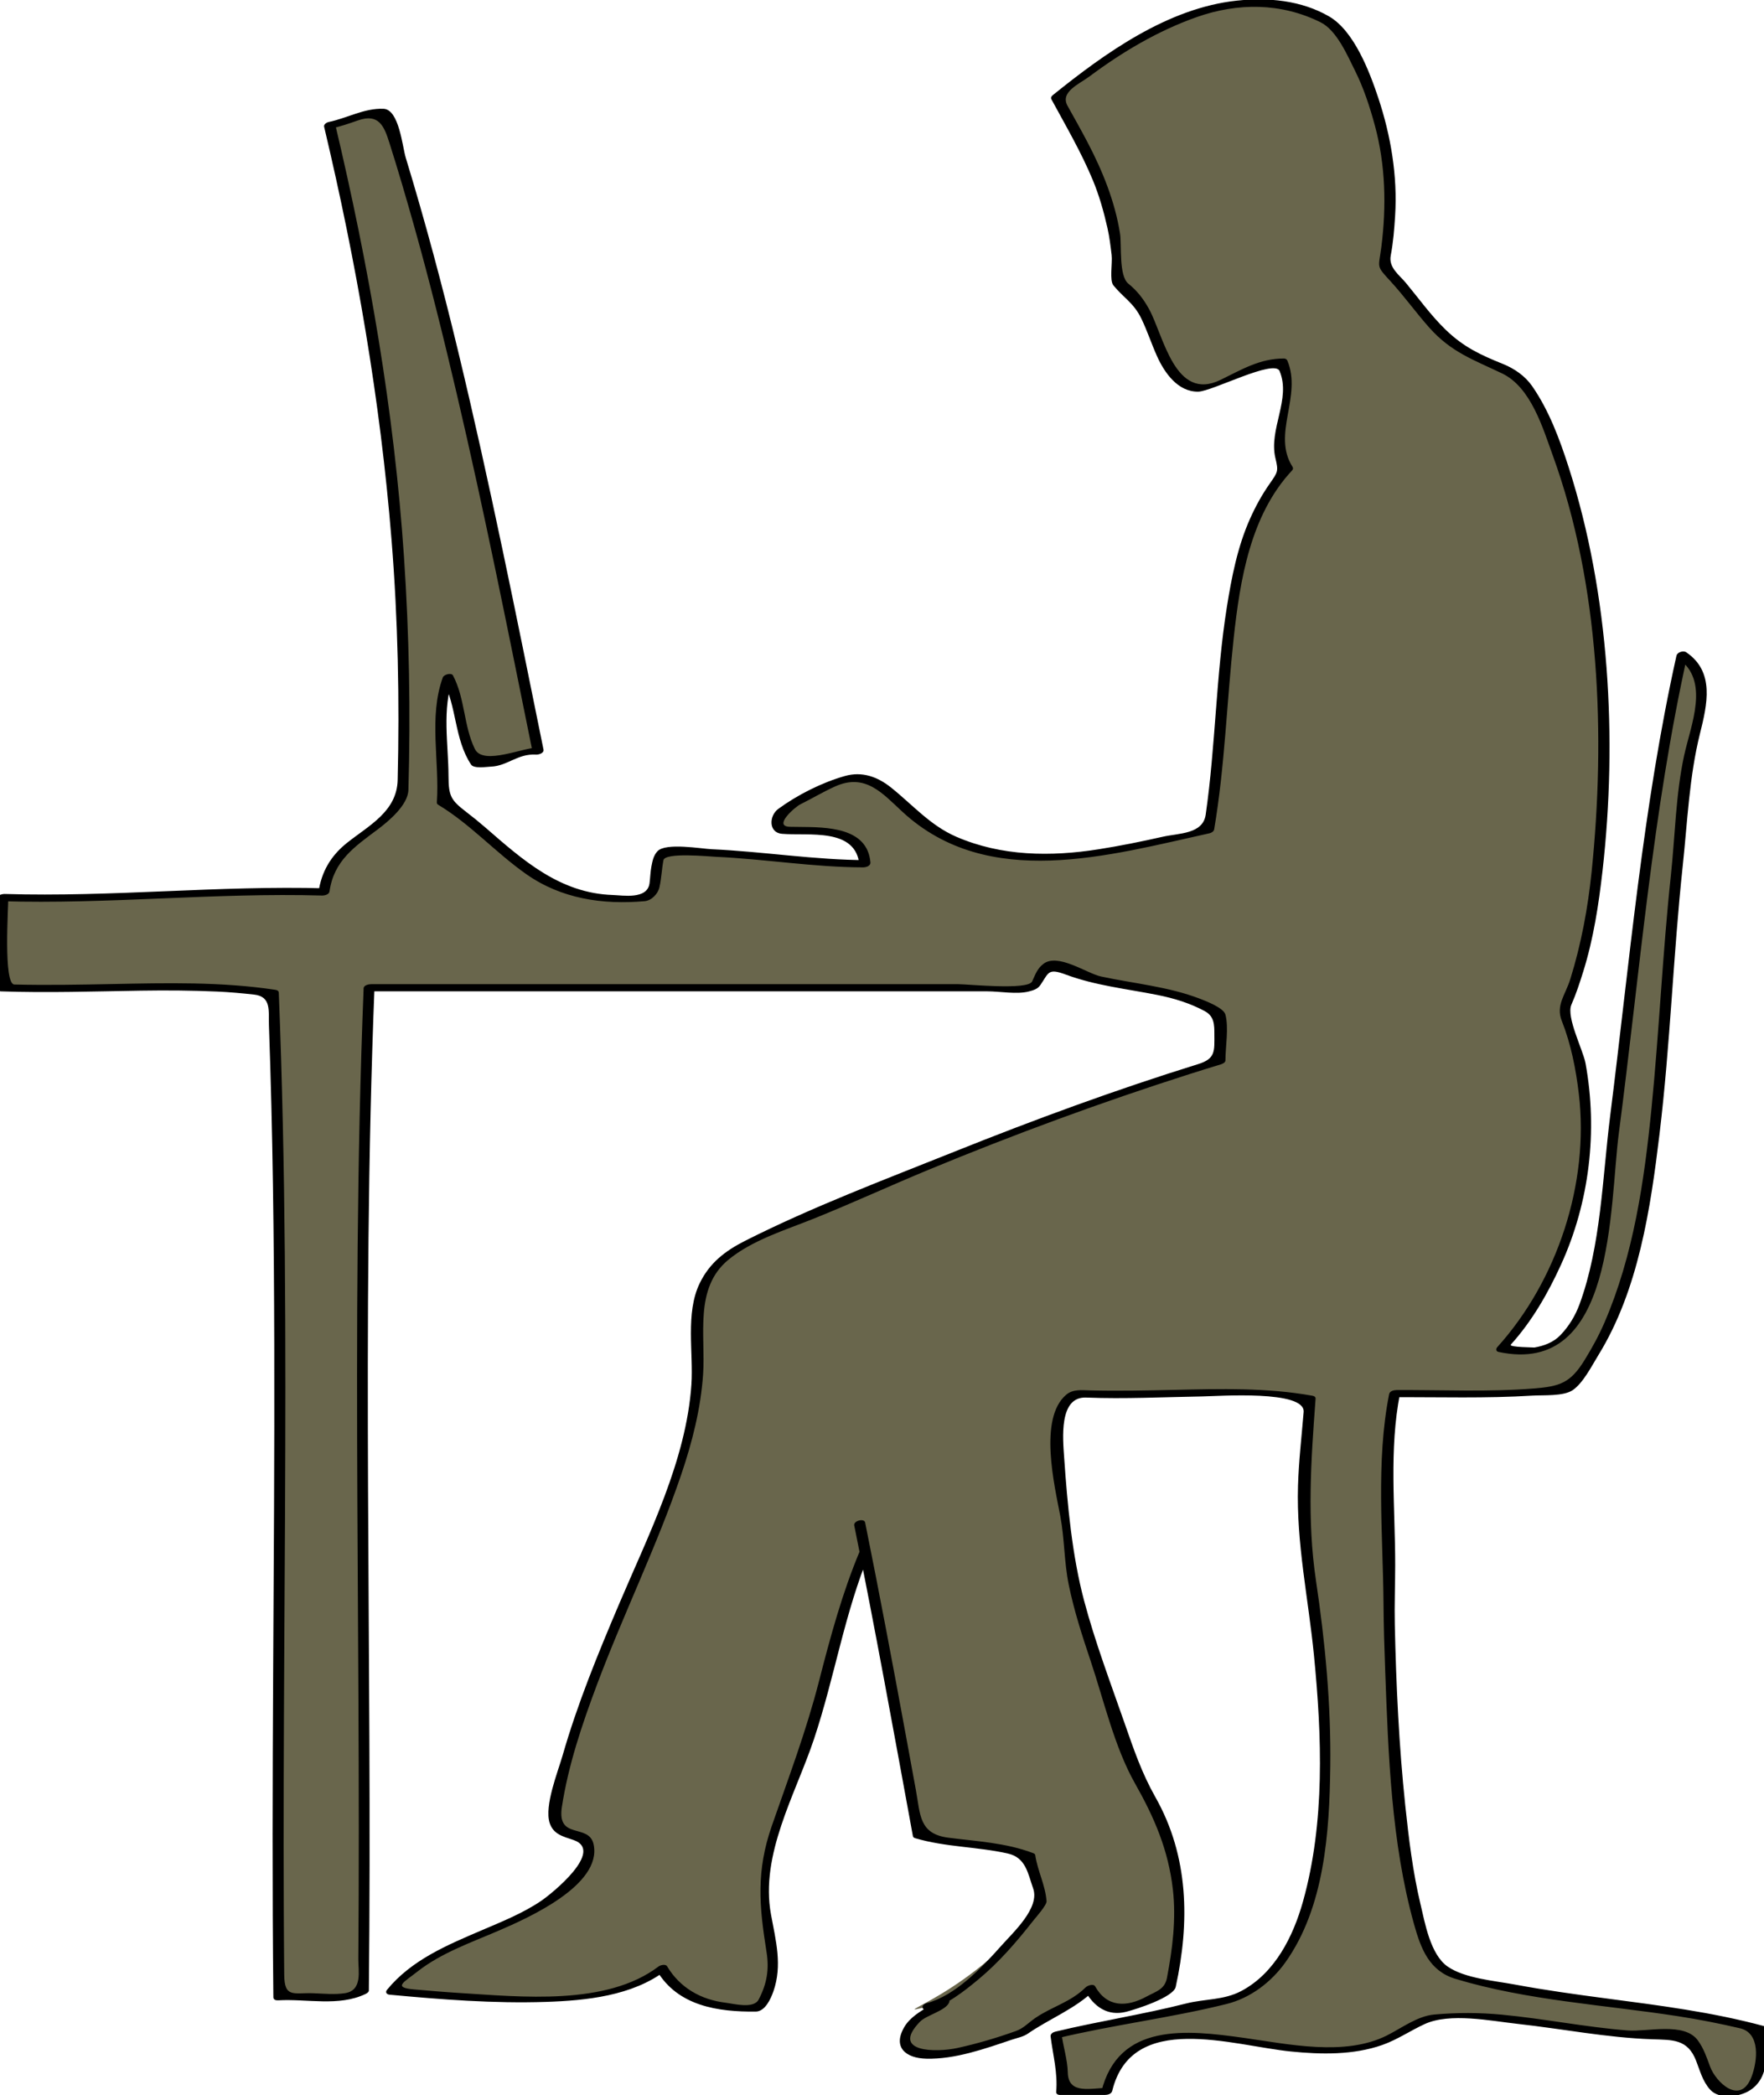
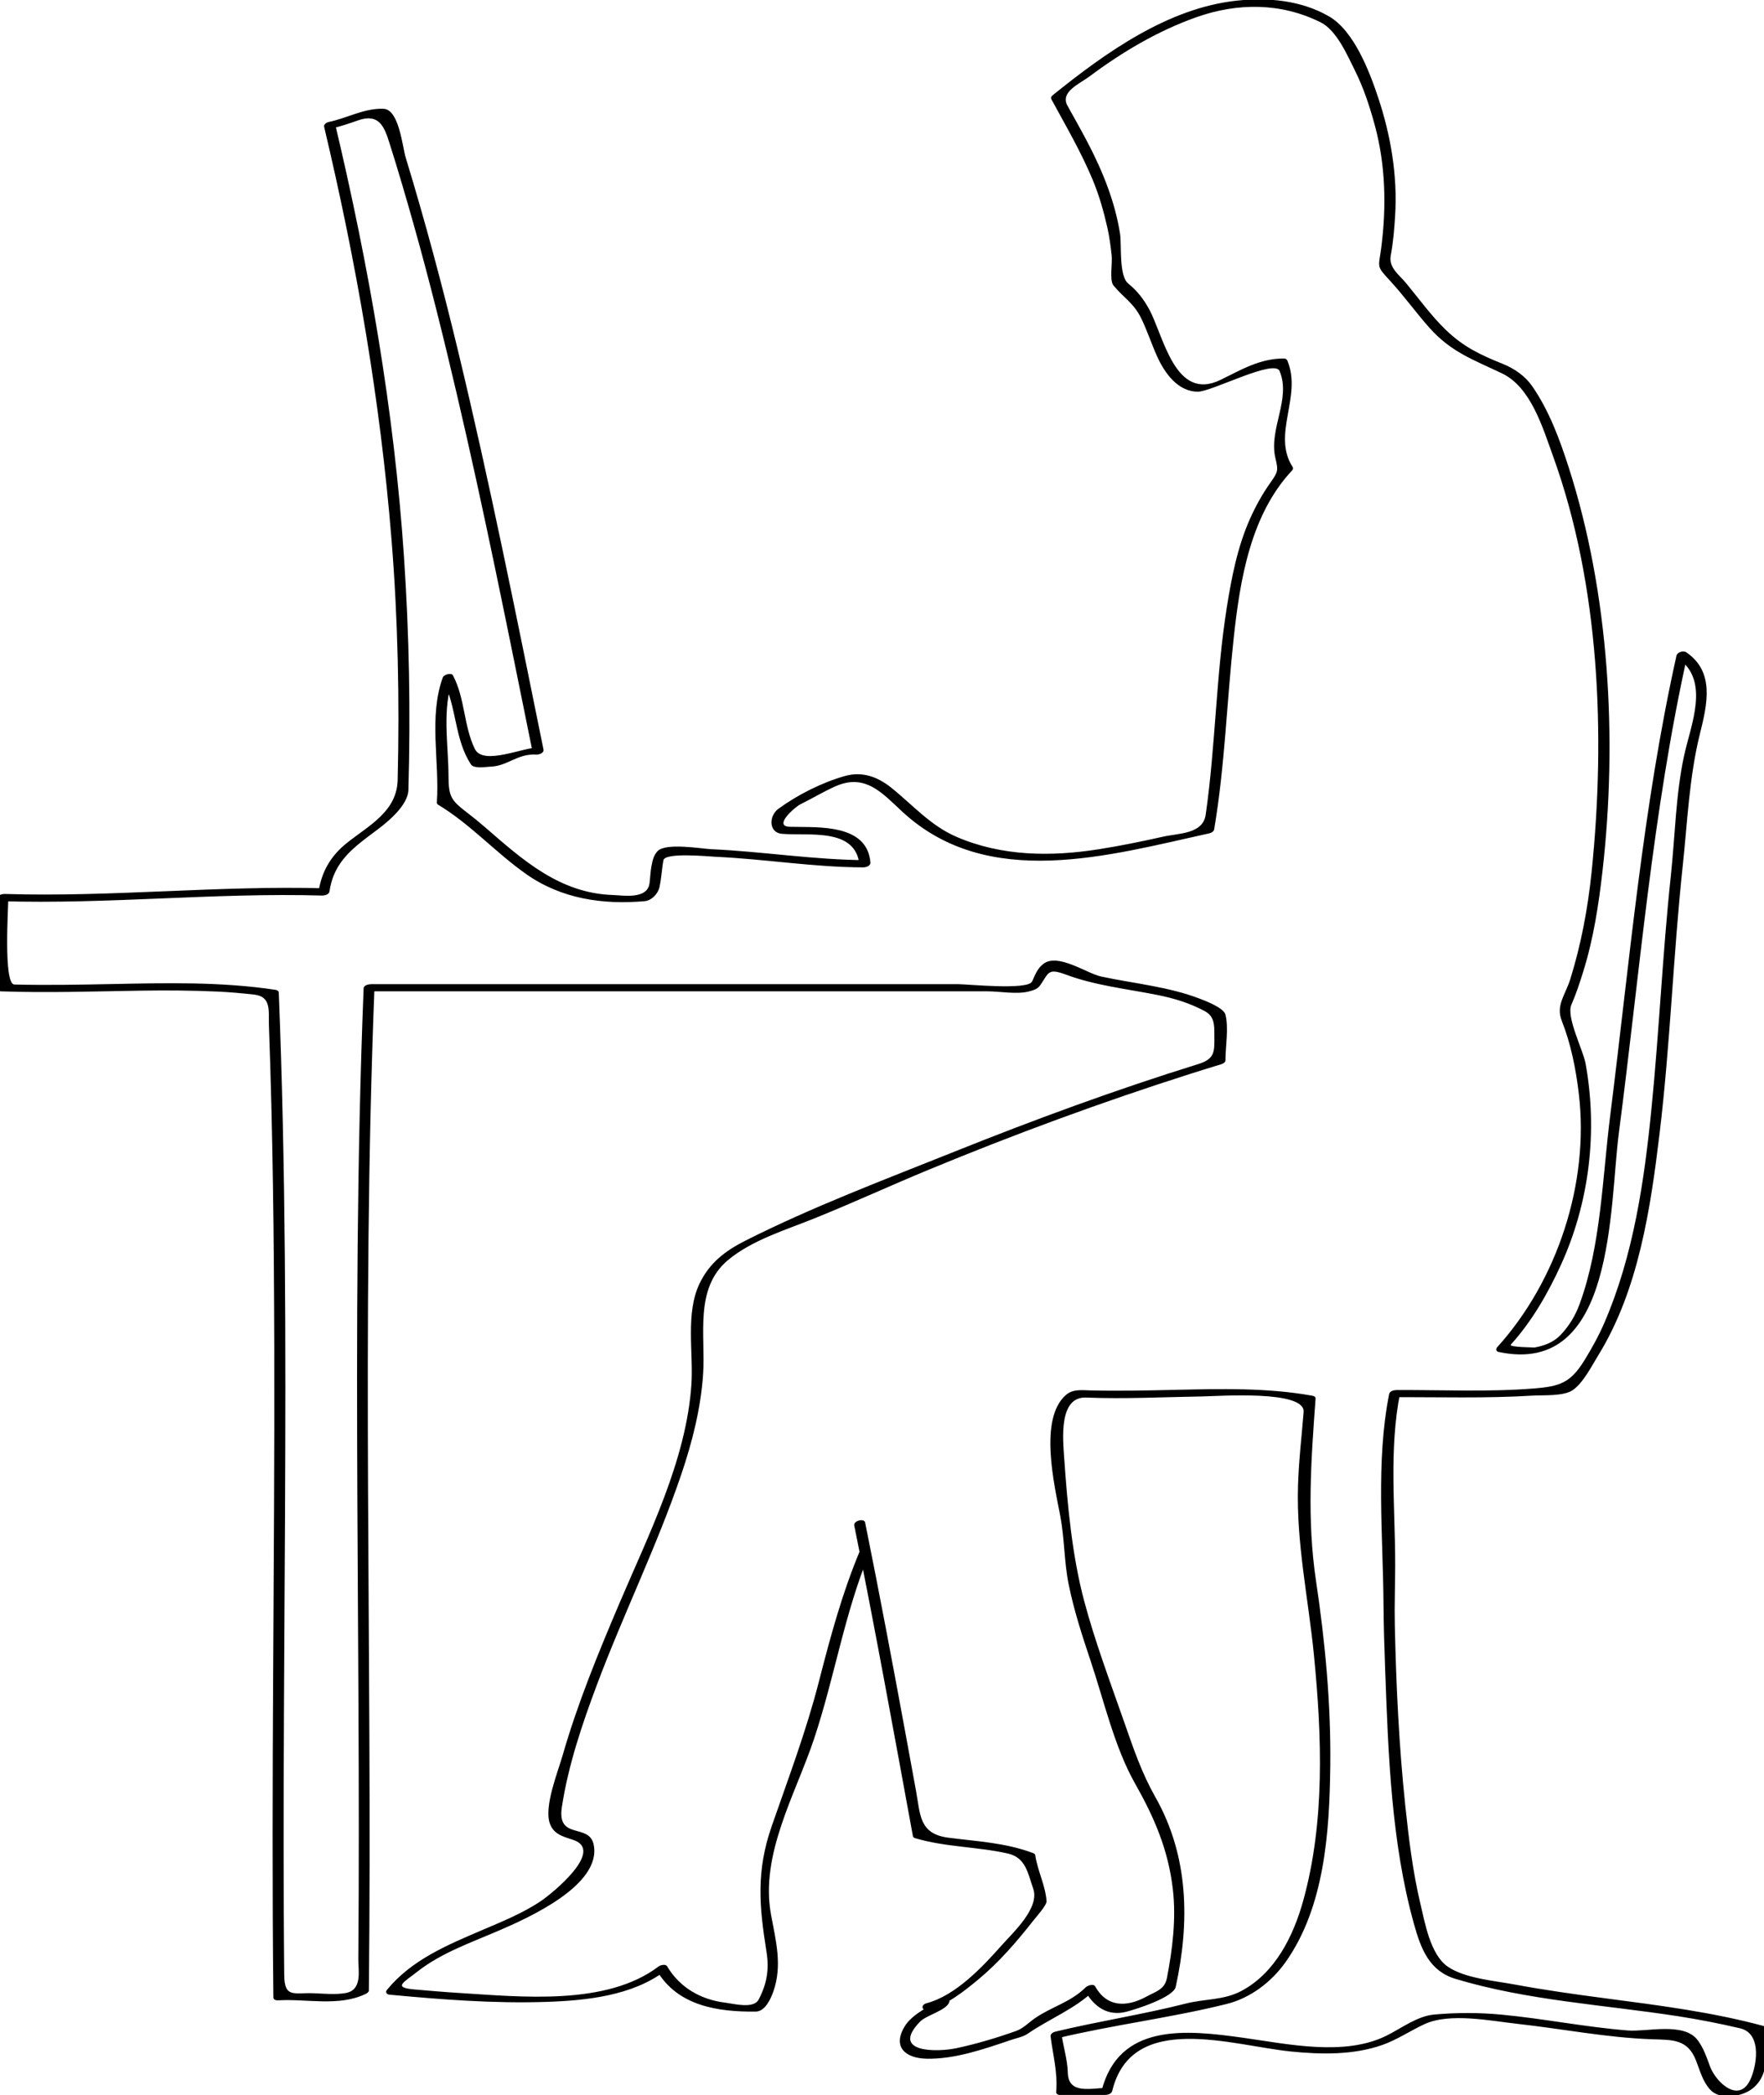
<svg xmlns="http://www.w3.org/2000/svg" id="Calque_1" version="1.1" xml:space="preserve" viewBox="0 0 313.056 371.719" enable-background="new 0 0 313.056 371.719" y="0px" x="0px">
-   <path fill-rule="evenodd" clip-rule="evenodd" d="m153.5 275.24c-3.953 9.15-6.207 19.354-9.002 30-2.678 10.205-8.648 20.52-9 30-0.27 7.322 4.592 14.381-1 21-8.232 0.234-14.23-1.77-17-7-9.17 7.5-33.281 5.379-48 4 8.289-10.797 28.389-10.602 35-24 0.768-5.1-6.383-2.281-6-7 3.598-25.387 21.771-51.971 25-75 1.203-8.578-1.346-15.891 3-22 3.197-4.49 14.521-8.137 21-11 21.625-9.555 45.143-18.748 69.002-26v-8c-6.805-5.861-20.922-4.408-29-9-4.121-0.787-1.877 4.789-6 4h-116c-2.33 57.336-0.334 119-1 178-3.285 2.047-10.125 0.541-15 1-0.66-59.004 1.326-120.66-1-178-14.033-2.299-32.306-0.357-47.999-1v-16c20.043 0.708 37.001-1.665 56.999-1 0.896-9.771 11.463-9.872 14-18 1.387-44.343-4.467-82.237-13-118 3.363-0.495 7.965-3.306 10-2 11.143 33.674 19.164 74.424 27 113-5.043-0.711-5.59 3.075-11 2-2.918-3.748-2.465-10.867-5-15-2.32 5.346-0.342 14.991-1 22 11.203 6.464 16.229 19.107 36 17 2.834-0.834 1.189-6.145 3-8 16.781-0.363 21.201 2.051 36.002 2-0.053-7.236-11.082-5.55-15.002-6-2.451-3.274 2.564-4.54 5-6 13.582-8.136 12.617 0.943 24.002 7 14.334 7.625 31.926 2.27 47-1 3.904-22.097 1.115-50.886 14-64-4.482-5.918 2.625-11.807-1-19-6.84-0.489-11.201 6.773-17 4-6.086-3.914-5.412-14.586-12-18 0.111-15.176-6.742-25.051-11-33 11.754-9.548 32.09-23.486 49-13 7.453 9.556 12.625 25.57 9 43 4.844 4.624 7.828 10.429 14 15 3.076 2.277 7.889 2.28 11 6 4.674 5.584 9.6 22.231 11 31 4.063 25.429 4.734 60.727-4 80 9.252 22.314 0.883 47.246-11 60 16.758 4.115 16.732-15.568 19-32 3.898-28.23 7.049-64.681 13-91 6.836 3.881 1.596 13.489 1 20-0.619 6.788-1.398 13.309-2 19-3.457 32.711-2.301 71.875-19 91-9.172 1.494-20.422 0.912-31 1-2.275 10.391-0.373 24.959-1 37 0 0 0.385 63.201 10.918 65.785 16.508 5.16 38.076 5.258 55 10 0.557 7.74-0.555 10.188-4 11-7.305 1.725-4.686-8.324-10-10-13.902 1.041-29.697-4.555-44-3-3.121 0.34-7.273 4.119-12 5-18.928 3.527-42.049-10.631-46 8h-8c0.592-4.258-0.719-6.613-1-10 7.807-1.941 16.779-3.287 25.008-5.451 35.006 0.045 19.074-81.334 19.074-81.334-0.646-14.158 0.414-17.588 1-26-11.713-2.287-27.631-0.367-41-1-6.609-0.131-2.354 21.52-2.354 21.52 0.293 15.828 7.666 30.486 12.252 45.602l4.133 7.299c4.52 9.678 4.67 20.08 2.148 30.924-4.219 2.227-10.865 7.34-14.215 0.221-3.73 4.188-7.947 3.803-11.717 7.629 0 0-20.506 7.807-21.121 2.025s12.547-8.609 3.992-6.49 8.555-2.119 20.148-18.424c0.107-2.861-1.883-5.375-2.01-8.199-6.758-2.863-13.076-1.584-19.771-3.834-3.379-18.396-6.693-36.805-10.416-55.146" fill="#69664C" />
  <path d="m152.59 275.16c-3.139 7.484-5.241 15.294-7.255 23.142-2.255 8.789-5.395 17.089-8.372 25.642-2.784 8-2.235 14.183-0.932 22.313 0.501 3.129 0.073 5.685-1.399 8.479-0.895 1.696-4.458 0.723-5.87 0.552-4.38-0.531-8.116-2.667-10.371-6.46-0.27-0.452-1.198-0.21-1.513 0.029-9.259 7.022-24.449 5.375-35.31 4.706-2.692-0.166-5.38-0.396-8.066-0.632-3.861-0.339-1.87-1.237 0.567-3.156 4.239-3.336 9.625-5.19 14.527-7.31 5.006-2.163 18.26-8.013 16.76-15.236-0.804-3.865-6.553-0.707-5.644-6.645 1.144-7.474 3.609-14.739 6.257-21.792 4.69-12.498 10.609-24.499 14.911-37.148 1.966-5.779 3.487-11.765 3.899-17.867 0.463-6.84-1.606-15.197 4.415-20.23 4.247-3.549 10.269-5.356 15.334-7.399 6.839-2.758 13.546-5.849 20.362-8.667 15.185-6.278 30.615-11.957 46.27-16.951 1.828-0.583 3.664-1.146 5.499-1.707 0.273-0.084 0.816-0.314 0.816-0.682 0-2.43 0.618-5.83-0.008-8.165-0.319-1.192-3.522-2.415-4.538-2.804-5.628-2.16-11.682-2.678-17.538-3.939-2.523-0.543-7.629-4.208-10.206-2.25-1.102 0.836-1.44 1.887-2.013 3.126-0.737 1.596-11.375 0.487-13.116 0.487h-104.2c-0.406 0-1.303 0.168-1.325 0.731-1.21 30.41-1.246 60.847-1.111 91.276 0.069 15.477 0.187 30.953 0.236 46.43 0.024 7.699 0.025 15.397 0 23.097-0.013 3.827-0.037 7.653-0.068 11.48-0.016 1.964 0.791 5.492-2.347 5.982-1.82 0.284-3.722 0.09-5.553 0.017-3.574-0.142-5.208 0.918-5.249-3.278-0.038-3.824-0.06-7.647-0.077-11.472-0.036-7.694-0.03-15.39-0.012-23.084 0.037-15.476 0.155-30.95 0.23-46.425 0.152-31.072 0.131-62.156-1.103-93.209-0.016-0.378-0.276-0.492-0.622-0.545-9.585-1.453-19.306-1.213-28.969-1.022-5.78 0.114-11.558 0.222-17.339 0.082-1.978-0.048-1.069-13.74-1.069-15.515-0.441 0.244-0.883 0.487-1.325 0.731 19.018 0.582 37.982-1.544 56.999-1 0.45 0.013 1.246-0.175 1.325-0.731 0.772-5.457 4.452-7.926 8.548-10.997 1.924-1.442 5.374-4.311 5.452-7.003 0.398-13.787 0.145-27.564-0.781-41.326-1.742-25.928-6.232-51.578-12.227-76.84-0.27 0.282-0.539 0.564-0.809 0.846 1.681-0.35 3.267-0.899 4.885-1.467 3.716-1.306 4.645 1.113 5.539 3.92 1.567 4.919 3.012 9.876 4.411 14.846 2.765 9.815 5.211 19.72 7.539 29.646 4.958 21.142 9.183 42.449 13.503 63.727l1.317-0.897c-2.774-0.175-10.09 3.351-11.593 0.254-1.992-4.104-1.711-8.924-3.869-13.021-0.292-0.554-1.627-0.151-1.803 0.333-2.549 7.01-0.56 14.883-1.061 22.167-0.013 0.186 0.056 0.329 0.219 0.427 5.733 3.444 10.2 8.495 15.652 12.321 6.232 4.375 13.55 5.449 20.998 4.794 1.245-0.109 2.368-1.304 2.634-2.474 0.358-1.583 0.406-3.198 0.709-4.791 0.272-1.436 8.103-0.662 9.333-0.605 8.729 0.4 17.316 1.847 26.079 1.873 0.521 0.001 1.375-0.227 1.317-0.897-0.536-6.222-7.746-6.237-12.556-6.277-0.563-0.001-1.126-0.008-1.689-0.021-3.179-0.053 0.932-3.553 1.79-3.977 2.087-1.032 4.078-2.238 6.203-3.189 5.372-2.404 8.395 1.235 11.962 4.525 15.189 14.01 36.638 7.712 54.481 3.785 0.324-0.071 0.755-0.321 0.816-0.681 1.901-11.218 2.236-22.616 3.463-33.914 1.124-10.367 2.972-21.859 10.357-29.761 0.179-0.191 0.241-0.411 0.096-0.638-3.717-5.809 1.736-12.511-0.924-18.853-0.102-0.243-0.351-0.379-0.614-0.379-4.274 0.001-7.482 1.958-11.241 3.79-8.141 3.967-10.088-7.853-12.711-12.593-0.986-1.785-2.083-3.205-3.663-4.481-1.708-1.38-1.164-6.913-1.463-8.833-0.89-5.71-3.134-11.229-5.813-16.317-1.132-2.15-2.319-4.267-3.505-6.387-1.382-2.47 2.096-3.879 3.873-5.204 5.828-4.346 12.143-8.102 19.015-10.529 7.323-2.587 15.029-2.569 22.023 0.916 2.861 1.426 4.736 5.84 6.073 8.514 1.561 3.119 2.651 6.452 3.56 9.81 1.891 6.987 2.053 14.317 1.153 21.462-0.486 3.863-1.008 3.301 1.579 6.106 2.441 2.647 4.543 5.6 6.939 8.291 3.879 4.356 7.852 5.687 12.907 8.107 5.12 2.452 7.226 9.686 9.005 14.583 8.344 22.97 9.357 49.763 6.875 73.853-0.663 6.437-1.855 12.828-3.779 19.009-0.878 2.822-2.604 4.637-1.515 7.398 1.637 4.144 2.506 8.554 3.028 12.961 1.878 15.847-3.821 33.157-14.487 44.949-0.271 0.299-0.22 0.736 0.223 0.831 20.756 4.462 19.644-25.669 21.37-38.86 3.702-28.295 5.961-56.931 12.175-84.832-0.576 0.205-1.152 0.409-1.729 0.613 5.813 3.94 2.315 11.824 1.129 17.3-1.484 6.856-1.601 14.292-2.348 21.273-1.469 13.733-2.067 27.542-3.436 41.286-1.283 12.895-3.186 26.068-8.362 38.045-1 2.315-2.223 4.522-3.544 6.666-2.491 4.039-4.399 4.627-8.972 4.993-8.09 0.648-16.255 0.238-24.361 0.279-0.477 0.002-1.213 0.165-1.325 0.731-2.375 11.963-1.09 24.944-0.999 37.079 0.029 3.981 0.151 7.962 0.3 11.94 0.554 14.913 1.084 30.535 5.111 44.985 1.245 4.467 2.735 8.33 7.377 9.728 12.777 3.847 26.389 4.595 39.515 6.627 3.69 0.572 7.349 1.288 10.983 2.14 3.621 0.849 3.105 5.774 2.035 8.59-1.98 5.212-6.352 0.937-7.354-1.78-0.614-1.663-1.133-3.244-2.192-4.683-2.424-3.288-8.982-1.472-12.418-1.743-7.47-0.589-14.844-2.087-22.304-2.799-4.019-0.385-8.039-0.388-12.057-0.028-3.002 0.27-5.812 2.43-8.428 3.733-7.451 3.716-17.443 1.519-25.313 0.411-10.17-1.431-22.317-2.782-25.338 9.585 0.442-0.244 0.884-0.488 1.325-0.731-3.064 0-7.174 1.314-7.269-2.708-0.054-2.313-0.83-4.619-1.117-6.913-0.27 0.282-0.539 0.564-0.809 0.847 9.951-2.399 20.232-3.633 30.122-6.098 4.218-1.051 7.931-3.885 10.427-7.393 6.951-9.766 7.81-23.089 7.959-34.668 0.144-11.036-0.902-22.109-2.533-33.015-1.628-10.879-0.887-21.333-0.076-32.294 0.028-0.382-0.313-0.489-0.622-0.544-8.055-1.439-16.266-1.212-24.412-1.031-4.991 0.111-9.979 0.224-14.972 0.095-1.481-0.038-3.05-0.26-4.269 0.786-4.914 4.217-2.06 16.07-1.029 21.512 0.753 3.976 0.675 8.136 1.494 12.158 0.933 4.578 2.384 9.05 3.868 13.473 2.373 7.065 4.243 15.344 7.909 21.82 3.427 6.05 5.902 11.772 6.71 18.813 0.598 5.215-0.068 10.526-1.05 15.646-0.4 2.089-1.908 2.393-3.615 3.322-3.578 1.95-7.042 1.915-9.132-1.798-0.308-0.546-1.374-0.131-1.684 0.174-2.715 2.668-5.974 3.396-8.978 5.461-1.157 0.796-2.061 1.807-3.375 2.276-3.425 1.224-6.92 2.259-10.475 3.032-3.573 0.778-11.917 0.837-6.571-4.681 1.136-1.173 4.681-1.971 5.204-3.487 0.153-0.445-0.602-0.583-0.868-0.542-1.062 0.163-2.106 0.489-3.146 0.749 0.104 0.392 0.21 0.784 0.314 1.176 3.288-0.871 6.286-3.266 8.837-5.377 3.675-3.043 6.808-6.681 9.744-10.421 0.45-0.573 2.428-2.771 2.376-3.473-0.21-2.871-1.601-5.365-2.01-8.199-0.027-0.189-0.243-0.283-0.395-0.34-4.888-1.844-9.894-2.063-15.027-2.728-5.2-0.674-4.957-4.074-5.745-8.38-0.581-3.172-1.163-6.344-1.746-9.516-2.332-12.69-4.718-25.37-7.274-38.018-0.162-0.804-2.099-0.311-1.932 0.518 3.707 18.337 7.038 36.746 10.416 55.146 0.033 0.182 0.237 0.293 0.395 0.34 5.377 1.592 10.975 1.496 16.425 2.712 3.219 0.718 3.567 3.508 4.517 6.212 1.217 3.465-3.538 7.766-5.733 10.239-3.331 3.752-8.059 8.757-13.161 10.107-1.183 0.313-0.866 1.471 0.314 1.176 0.607-0.151 1.215-0.304 1.821-0.457 0.767 0.006 0.876-0.399 0.326-1.213-0.642 0.344-1.312 0.629-1.947 0.987-1.596 0.901-3.476 2.04-4.445 3.663-2.2 3.681 0.232 5.602 3.866 5.692 5.074 0.125 10.386-1.758 15.126-3.358 0.876-0.296 2.07-0.524 2.848-1.061 3.901-2.692 8.482-4.426 11.888-7.773-0.561 0.058-1.122 0.115-1.684 0.174 1.567 2.785 3.995 4.537 7.309 3.692 1.67-0.425 8.358-2.537 8.77-4.413 2.521-11.5 2.315-23.204-3.597-33.645-2.417-4.27-3.839-8.448-5.464-13.104-2.52-7.216-5.223-14.35-7.192-21.743-2.13-7.99-2.968-17.036-3.54-25.355-0.231-3.374-0.99-10.896 3.904-10.701 6.859 0.272 13.745-0.09 20.604-0.2 2.906-0.047 18.312-1.18 17.987 2.773-0.356 4.357-0.866 8.682-0.999 13.056-0.312 10.265 1.838 19.976 2.837 30.146 1.407 14.329 1.97 29.546-1.931 43.548-1.749 6.277-4.99 12.78-10.966 15.954-3.115 1.654-6.502 1.378-9.804 2.219-7.678 1.955-15.531 3.143-23.233 4.999-0.388 0.094-0.865 0.394-0.809 0.847 0.419 3.346 1.283 6.414 0.992 9.835-0.028 0.343 0.31 0.544 0.622 0.544h8c0.496 0 1.188-0.168 1.325-0.731 3.472-14.22 21.295-8.03 31.691-6.982 5.37 0.541 11.109 0.653 16.256-1.162 2.624-0.925 4.974-2.539 7.495-3.698 4.491-2.064 11.702-0.568 16.481-0.041 7.973 0.879 15.833 2.455 23.868 2.732 3.626 0.124 6.305-0.062 7.805 3.758 0.72 1.832 1.166 3.683 2.51 5.176 1.611 1.791 5.131 1.313 6.971 0.184 3.748-2.3 3.137-7.323 2.915-11.131-0.01-0.175-0.256-0.303-0.395-0.34-9.131-2.467-18.517-3.65-27.876-4.883-5.474-0.721-10.939-1.479-16.369-2.489-3.547-0.66-8.804-1.078-11.823-3.17-3.075-2.129-4.031-7.742-4.826-11.076-1.361-5.713-2.074-11.588-2.691-17.42-1.131-10.679-1.632-21.433-1.866-32.166-0.077-3.524 0.065-7.025 0.069-10.552 0.011-10.16-1.128-20.478 0.867-30.524-0.442 0.244-0.884 0.488-1.325 0.731 8.287-0.041 16.577 0.234 24.854-0.283 1.903-0.119 5.489 0.148 7.12-0.978 1.865-1.287 3.386-4.326 4.535-6.189 7.143-11.582 9.271-26.052 10.867-39.305 1.902-15.798 2.424-31.729 4.116-47.548 0.832-7.778 1.152-15.78 3.045-23.381 1.298-5.213 2.677-11.01-2.432-14.473-0.51-0.346-1.589-0.011-1.729 0.613-5.98 26.853-8.328 54.414-11.768 81.666-1.373 10.878-1.618 23.001-5.425 33.365-0.75 2.043-1.87 3.895-3.371 5.471-1.246 1.31-2.954 1.946-4.7 2.236 0.283-0.047-4.586-0.021-4.126-0.53 3.746-4.141 6.574-9.079 8.883-14.132 5.085-11.129 6.555-23.743 4.374-35.747-0.433-2.378-3.471-8.227-2.513-10.416 0.844-1.927 1.499-3.939 2.123-5.945 1.796-5.771 2.72-11.808 3.401-17.798 2.658-23.353 1.218-49.102-5.992-71.553-1.603-4.988-3.495-10.119-6.503-14.451-1.25-1.799-3.16-3.11-5.169-3.921-4.004-1.617-6.976-2.986-10.177-6.076-2.608-2.517-4.75-5.524-7.057-8.308-1.132-1.366-3.1-2.709-2.69-4.846 0.445-2.331 0.632-4.702 0.78-7.066 0.441-7.079-0.762-14.215-2.991-20.916-1.551-4.663-4.306-11.885-8.73-14.445-4.949-2.863-10.824-3.392-16.396-2.796-12.21 1.305-23.336 9.266-32.604 16.737-0.27 0.217-0.447 0.449-0.267 0.783 2.56 4.717 5.261 9.325 7.327 14.291 1.144 2.747 1.949 5.608 2.605 8.505 0.359 1.587 0.554 3.205 0.747 4.817 0.17 1.422-0.419 4.485 0.32 5.387 1.826 2.228 3.599 3.093 4.949 5.881 1.051 2.169 1.8 4.485 2.79 6.684 1.326 2.944 3.693 6.328 7.298 6.281 2.451-0.032 13.524-5.856 14.446-3.659 2.088 4.979-1.964 10.303-0.741 15.445 0.552 2.318 0.463 2.436-1.004 4.526-1.389 1.979-2.518 4.04-3.504 6.245-2.201 4.92-3.258 10.334-4.103 15.624-1.947 12.205-2.002 24.632-3.761 36.865-0.498 3.467-4.756 3.265-7.631 3.915-3.761 0.85-7.533 1.613-11.343 2.215-8.521 1.346-17.235 1.258-25.259-2.204-4.664-2.013-7.774-5.691-11.641-8.77-2.382-1.896-5.107-2.875-8.149-2.019-4.057 1.143-8.401 3.334-11.81 5.82-1.694 1.235-1.766 4.238 0.636 4.437 4.769 0.395 13.169-1.152 13.749 5.568l1.317-0.897c-9.238-0.026-18.32-1.516-27.53-1.938-1.877-0.086-8.141-1.202-9.617 0.344-0.714 0.747-0.904 1.738-1.09 2.714-0.185 0.969-0.205 1.991-0.331 2.97-0.376 2.938-4.752 2.153-6.507 2.095-9.386-0.308-15.919-6.147-22.605-11.958-1.099-0.955-2.23-1.868-3.384-2.754-2.729-2.099-3.17-2.784-3.182-6.395-0.02-5.716-1.198-11.854 0.806-17.367-0.601 0.111-1.201 0.222-1.803 0.333 2.503 4.75 2.004 10.464 5 15 0.508 0.769 2.741 0.397 3.522 0.366 2.963-0.117 4.748-2.34 8.016-2.134 0.464 0.029 1.448-0.253 1.317-0.897-4.806-23.671-9.535-47.365-15.196-70.851-2.762-11.461-5.806-22.855-9.248-34.132-0.602-1.971-1.176-8.57-3.938-8.688-3.406-0.146-6.462 1.66-9.74 2.342-0.351 0.073-0.912 0.411-0.809 0.846 5.725 24.125 9.974 48.54 11.963 73.269 1.141 14.173 1.431 28.402 1.086 42.614-0.136 5.593-5.091 8.058-8.963 11.134-2.908 2.31-4.574 5.156-5.094 8.818 0.442-0.244 0.884-0.487 1.325-0.731-19.018-0.543-37.982 1.583-56.999 1-0.389-0.012-1.325 0.179-1.325 0.731v16c0 0.35 0.286 0.533 0.622 0.545 8.29 0.291 16.579 0.007 24.869-0.124 4.533-0.071 9.063-0.04 13.592 0.163 2.163 0.097 4.317 0.297 6.469 0.531 3.141 0.34 2.566 2.906 2.659 5.448 0.69 18.922 0.896 37.862 0.946 56.795 0.105 38.548-0.57 77.095-0.158 115.64 0.006 0.473 0.474 0.564 0.869 0.542 5.065-0.298 10.765 1.16 15.513-1.138 0.206-0.1 0.563-0.317 0.565-0.592 0.641-59.329-1.36-118.69 1-178-0.442 0.244-0.884 0.487-1.325 0.731h110.1c2.22 0 5.244 0.586 7.384 0.016 0.757-0.202 1.513-0.412 1.99-1.098 1.522-2.184 1.303-3.094 4.54-1.889 5.221 1.944 10.782 2.529 16.217 3.609 2.942 0.585 5.783 1.445 8.433 2.871 1.7 0.915 1.713 2.398 1.713 4.146 0 2.899 0.252 4.285-2.852 5.249-14.679 4.558-29.122 9.868-43.387 15.584-12.336 4.942-25.136 9.758-37.004 15.753-3.577 1.807-6.334 3.92-8.096 7.555-2.568 5.301-1.086 12.289-1.47 17.96-0.912 13.477-7.629 26.696-12.826 38.926-3.738 8.797-7.377 17.636-10.02 26.834-0.853 2.967-3.283 8.961-2.313 12.006 0.642 2.014 2.359 2.41 4.207 3.028 5.642 1.885-3.802 9.513-5.709 10.805-3.229 2.188-6.946 3.677-10.517 5.204-6.146 2.628-12.497 5.27-16.837 10.57-0.358 0.438-0.079 0.822 0.442 0.87 9.229 0.861 18.469 1.585 27.744 1.281 7.153-0.235 15.34-1.074 21.23-5.542-0.504 0.01-1.008 0.02-1.513 0.029 3.712 6.241 10.815 7.302 17.538 7.231 1.669-0.017 2.679-2.309 3.127-3.594 1.614-4.628 0.426-8.969-0.43-13.634-1.955-10.672 4.343-21.287 7.625-31.099 3.685-11.012 5.428-22.465 9.944-33.238 0.4-1-1.54-0.88-1.83-0.18z" />
</svg>